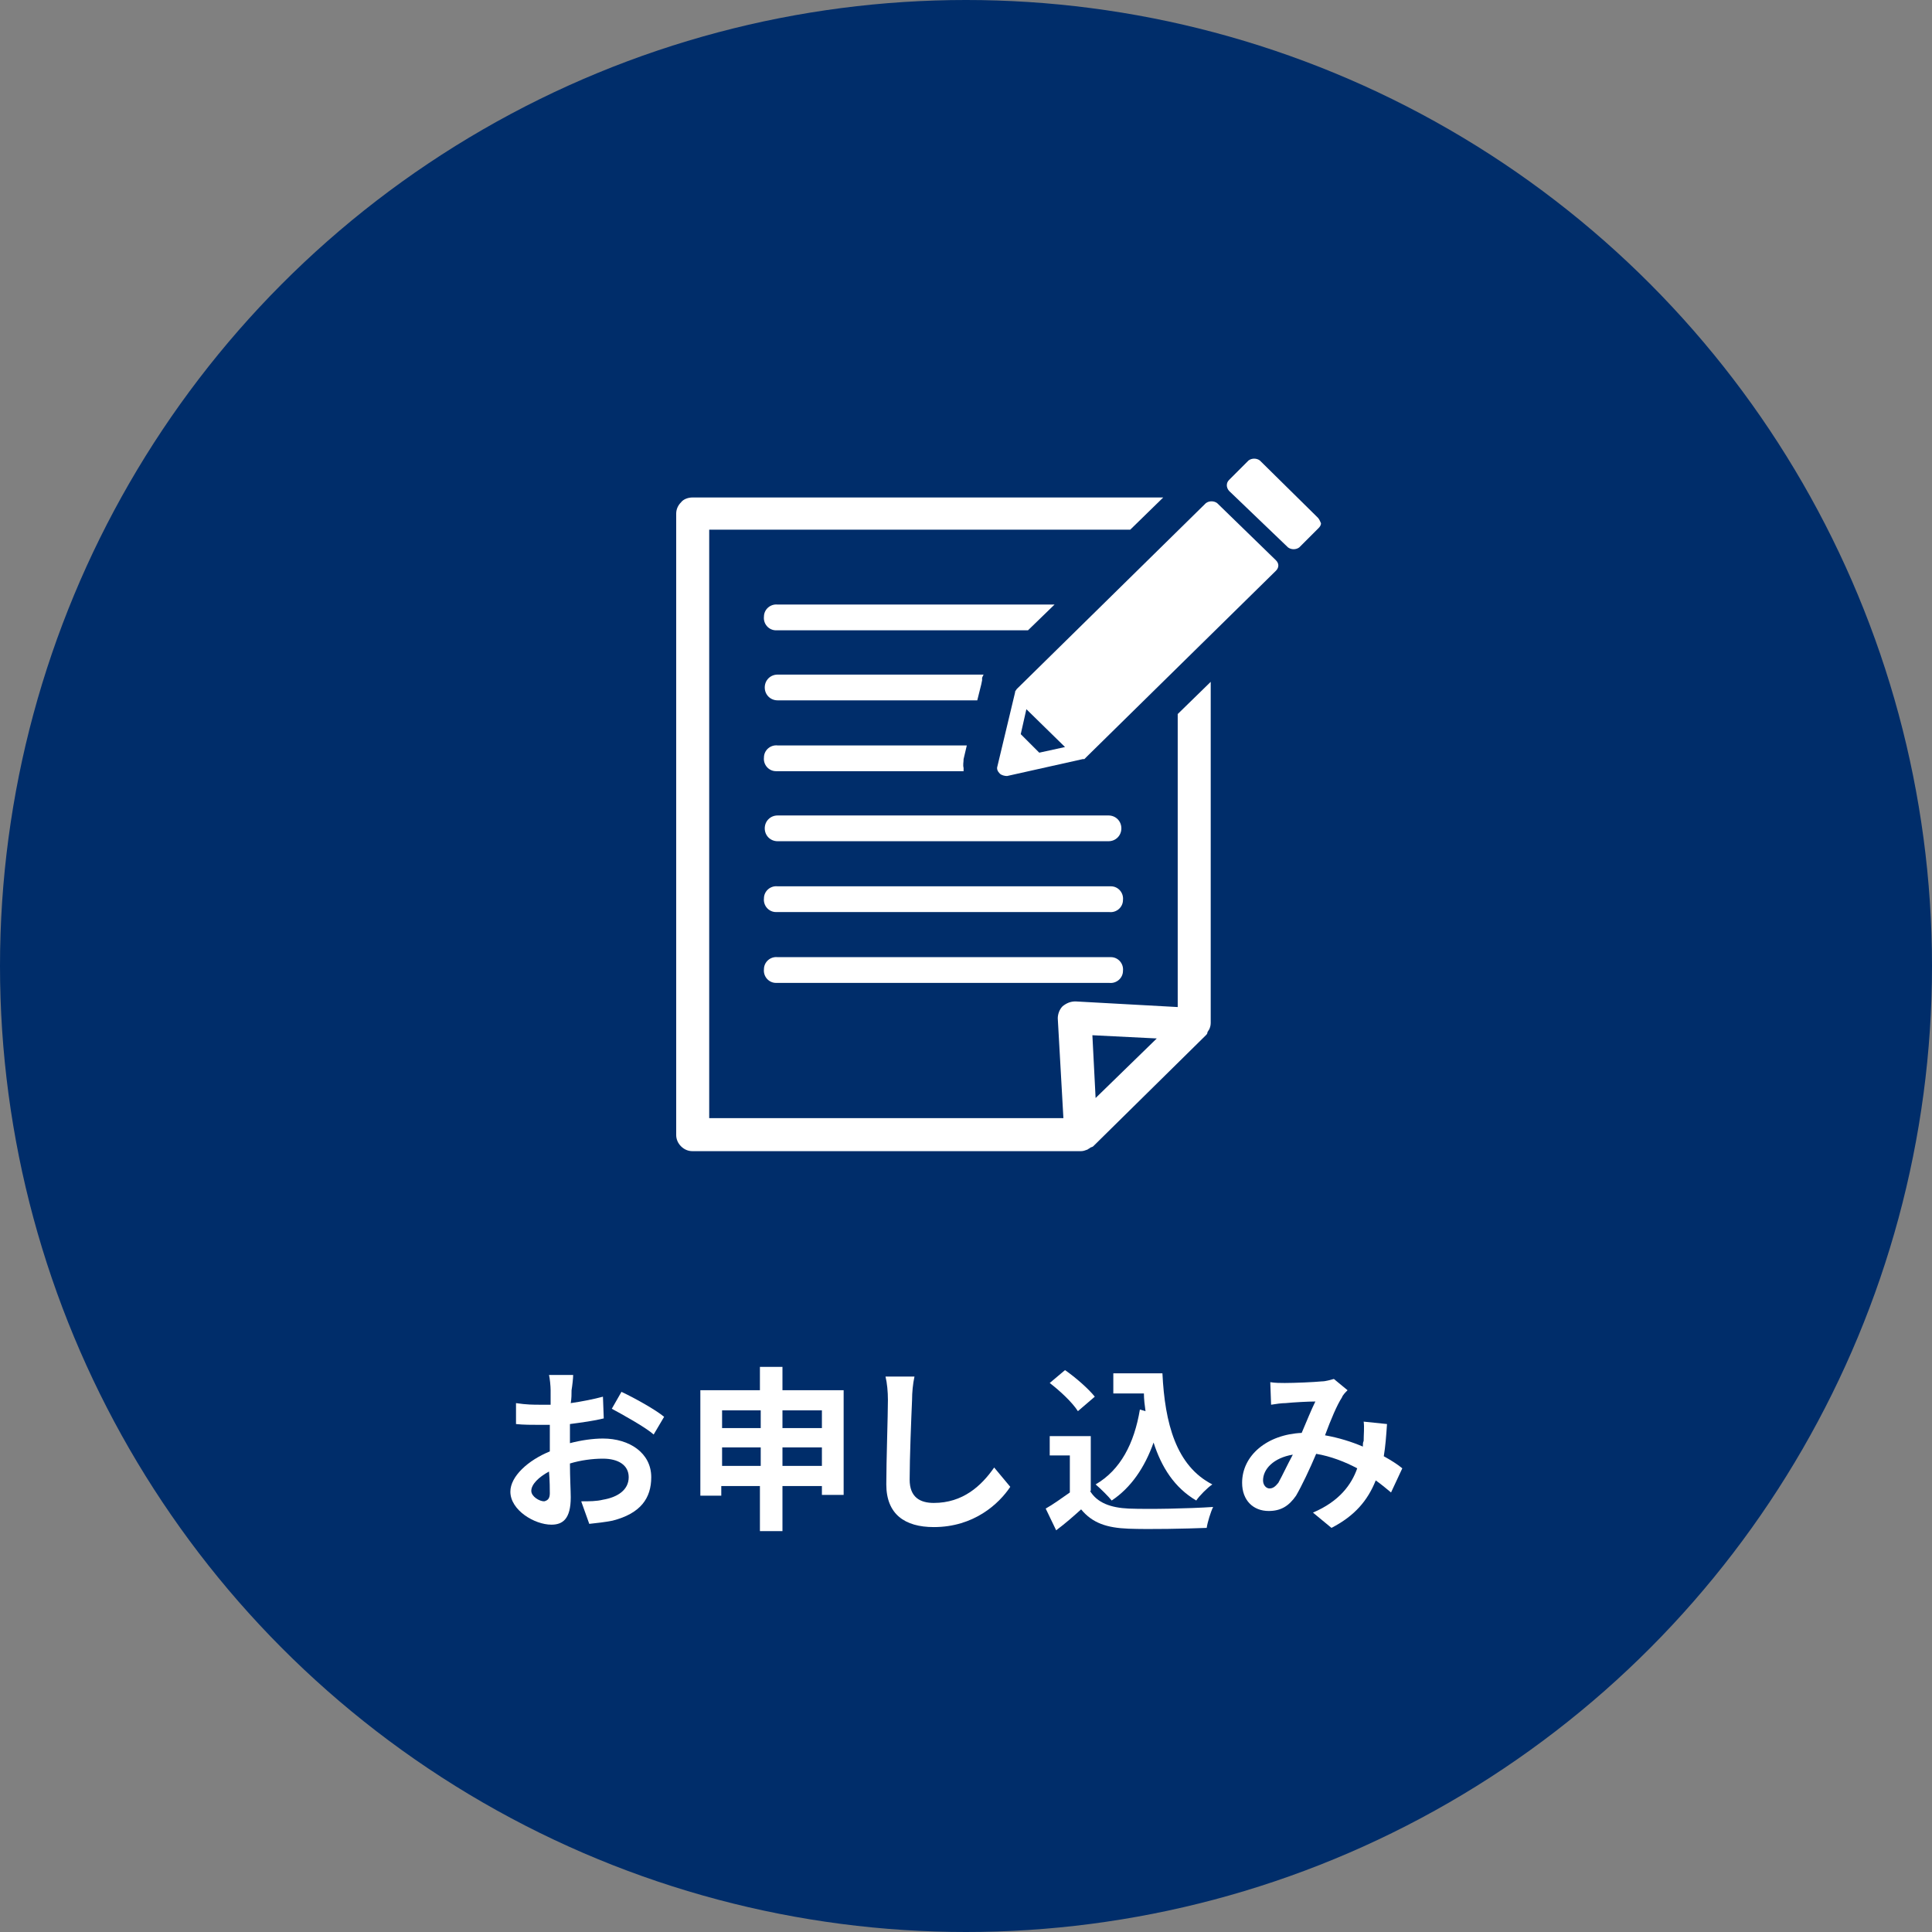
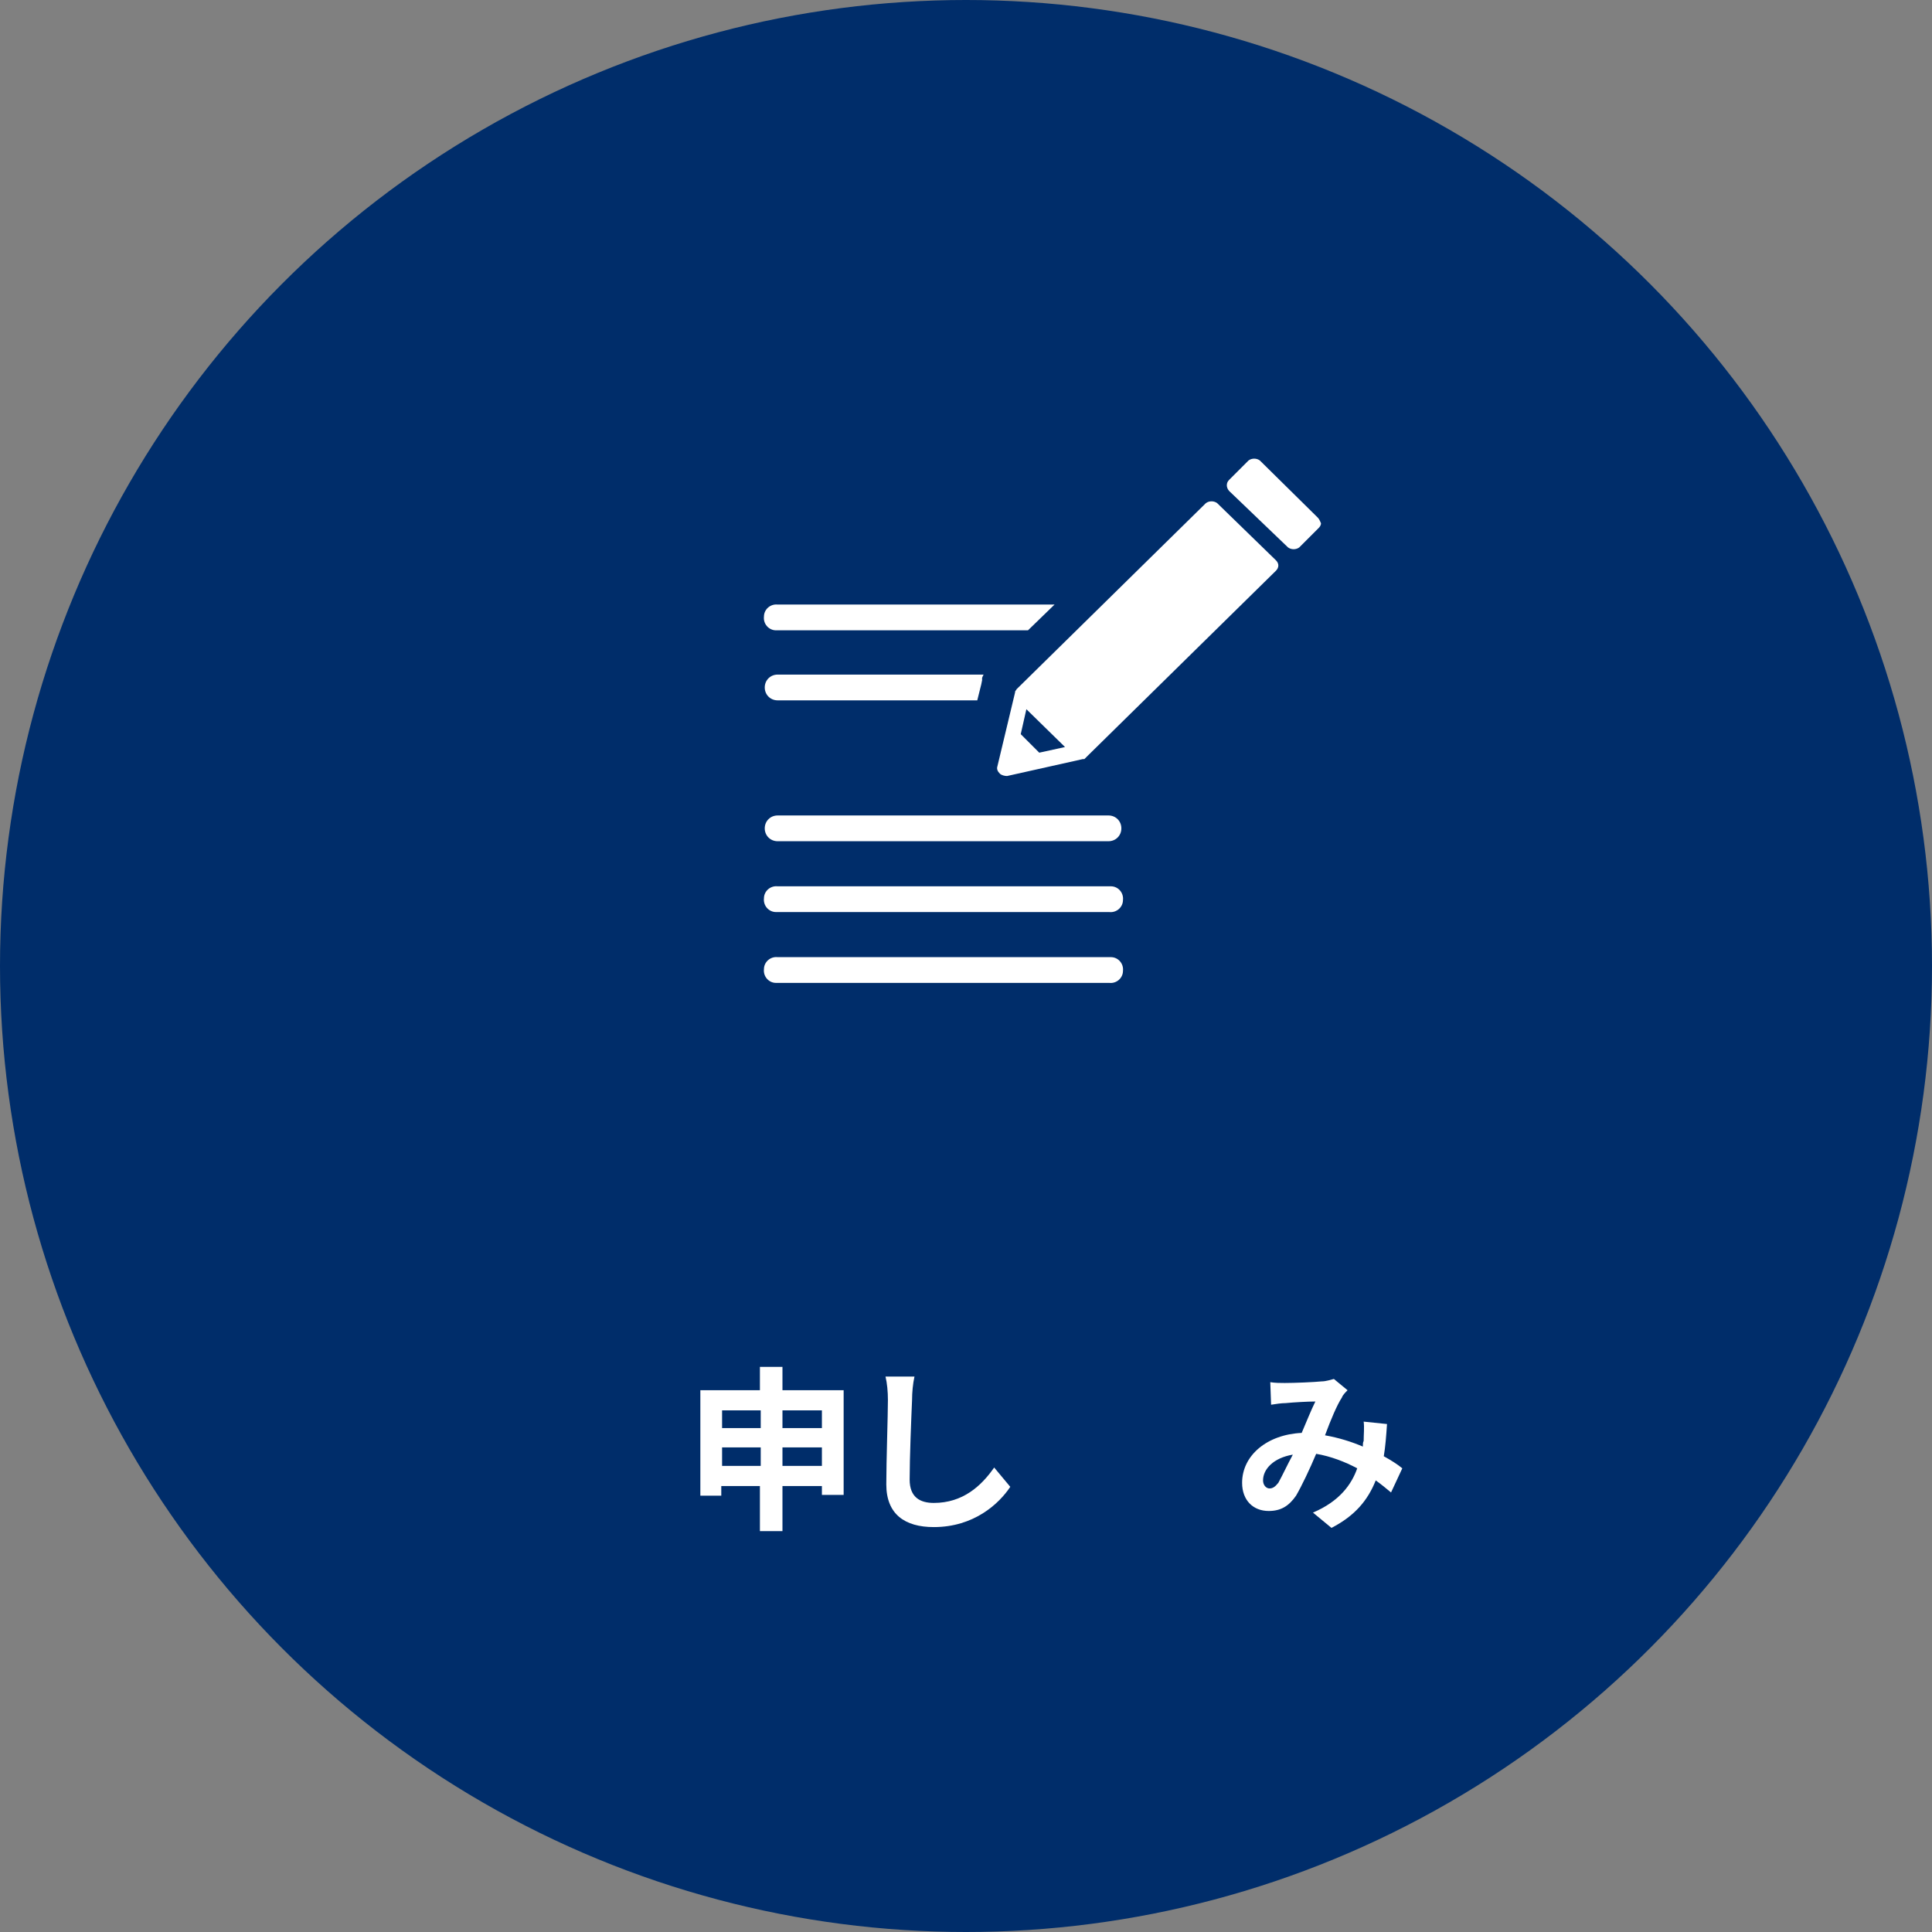
<svg xmlns="http://www.w3.org/2000/svg" version="1.1" id="レイヤー_1" x="0px" y="0px" viewBox="0 0 240 240" style="enable-background:new 0 0 240 240;" xml:space="preserve">
  <rect x="0" y="0" width="240" height="240" fill="#808080" stroke="none" />
  <style type="text/css">
	.st0{fill:#002D6A;}
	.st1{enable-background:new    ;}
	.st2{fill:#FFFFFF;}
</style>
  <title>アセット 43</title>
  <g>
    <g id="文字">
      <circle class="st0" cx="120" cy="120" r="120" />
      <g class="st1">
-         <path class="st2" d="M70.7,179.3c1.5-0.4,3-0.6,4.2-0.6c3.3,0,6,1.8,6,4.8c0,2.6-1.3,4.5-4.8,5.4c-1,0.2-2,0.3-2.9,0.4l-1-2.8     c1,0,1.9,0,2.7-0.2c1.8-0.3,3.2-1.2,3.2-2.8c0-1.5-1.3-2.3-3.2-2.3c-1.3,0-2.8,0.2-4.1,0.6c0,1.7,0.1,3.4,0.1,4.2     c0,2.7-1,3.4-2.4,3.4c-2.1,0-5.1-1.8-5.1-4.1c0-1.9,2.2-3.9,4.9-5c0-0.5,0-1,0-1.5v-1.8c-0.4,0-0.8,0-1.2,0c-1,0-2.1,0-3-0.1     l0-2.6c1.3,0.2,2.2,0.2,3,0.2c0.4,0,0.8,0,1.3,0c0-0.8,0-1.4,0-1.8c0-0.5-0.1-1.5-0.2-1.9h3c0,0.4-0.1,1.3-0.2,1.9     c0,0.5,0,1-0.1,1.6c1.4-0.2,2.9-0.5,4-0.8l0.1,2.7c-1.2,0.3-2.7,0.5-4.2,0.7c0,0.7,0,1.3,0,2V179.3z M68.3,185.5     c0-0.5,0-1.5-0.1-2.7c-1.3,0.7-2.2,1.6-2.2,2.4c0,0.7,1,1.3,1.6,1.3C68,186.4,68.3,186.2,68.3,185.5z M77.2,172.9     c1.7,0.8,4.2,2.2,5.3,3.1l-1.3,2.2c-1-0.9-3.9-2.5-5.2-3.2L77.2,172.9z" />
-       </g>
+         </g>
      <g class="st1">
        <path class="st2" d="M104.8,172.7v13h-2.7v-1.1h-4.9v5.6h-2.8v-5.6h-4.8v1.2h-2.6v-13.1h7.4v-2.9h2.8v2.9H104.8z M89.7,175.2v2.2     h4.8v-2.2H89.7z M94.5,182.1v-2.3h-4.8v2.3H94.5z M97.2,175.2v2.2h4.9v-2.2H97.2z M102.1,182.1v-2.3h-4.9v2.3H102.1z" />
      </g>
      <g class="st1">
        <path class="st2" d="M113.6,171c-0.2,0.9-0.3,2-0.3,2.9c-0.1,2.3-0.3,7.2-0.3,9.9c0,2.2,1.3,2.9,3,2.9c3.6,0,5.9-2.1,7.5-4.4     l2,2.4c-1.4,2.1-4.5,5-9.5,5c-3.6,0-5.9-1.6-5.9-5.3c0-2.9,0.2-8.6,0.2-10.5c0-1-0.1-2.1-0.3-2.9L113.6,171z" />
      </g>
      <g class="st1">
-         <path class="st2" d="M135.4,185.2c0.9,1.5,2.6,2.1,4.8,2.2c2.6,0.1,7.5,0,10.5-0.2c-0.3,0.6-0.7,1.9-0.8,2.6     c-2.6,0.1-7.1,0.2-9.7,0.1c-2.7-0.1-4.5-0.7-5.9-2.4c-1,0.9-1.9,1.7-3.1,2.6l-1.3-2.7c0.9-0.5,2-1.3,3-2v-4.6h-2.5v-2.4h5.1     V185.2z M133.9,175.3c-0.7-1.1-2.2-2.5-3.5-3.5l1.9-1.6c1.3,0.9,2.9,2.3,3.7,3.3L133.9,175.3z M142.3,175.3     c-0.1-0.7-0.2-1.5-0.2-2.2h-3.8v-2.5h6.1c0.3,6.2,1.7,11.5,6.2,13.8c-0.6,0.4-1.6,1.4-2,2c-2.7-1.6-4.3-4.1-5.3-7.2     c-1.1,3.1-2.8,5.6-5.2,7.2c-0.4-0.5-1.4-1.5-2-2c3.1-1.8,4.8-5.1,5.5-9.3L142.3,175.3z" />
-       </g>
+         </g>
      <g class="st1">
        <path class="st2" d="M172.8,185.4c-0.6-0.5-1.2-1-1.9-1.5c-1,2.5-2.6,4.4-5.5,5.9l-2.3-1.9c3.3-1.4,4.8-3.5,5.5-5.5     c-1.5-0.8-3.3-1.5-5.1-1.8c-0.8,1.9-1.8,4-2.5,5.2c-0.9,1.3-1.9,1.9-3.4,1.9c-1.9,0-3.3-1.3-3.3-3.5c0-3.4,3.1-6,7.4-6.2     c0.6-1.4,1.2-2.9,1.7-3.9c-0.9,0-2.7,0.1-3.7,0.2c-0.5,0-1.2,0.1-1.8,0.2l-0.1-2.8c0.6,0.1,1.3,0.1,1.8,0.1     c1.2,0,3.6-0.1,4.6-0.2c0.5,0,1.1-0.2,1.5-0.3l1.7,1.4c-0.3,0.3-0.6,0.6-0.7,0.9c-0.6,0.9-1.4,2.8-2.1,4.7     c1.7,0.3,3.3,0.8,4.7,1.4c0-0.3,0-0.5,0.1-0.7c0-0.8,0.1-1.7,0-2.4l2.9,0.3c-0.1,1.5-0.2,2.8-0.4,4c0.9,0.5,1.7,1,2.3,1.5     L172.8,185.4z M160.6,180.7c-2.4,0.4-3.7,1.8-3.7,3.2c0,0.6,0.4,1,0.8,1c0.4,0,0.7-0.2,1.1-0.7     C159.3,183.3,159.9,182,160.6,180.7z" />
      </g>
      <path class="st2" d="M137.7,110.1H96.6c-0.9-0.1-1.7,0.6-1.7,1.5c-0.1,0.9,0.6,1.7,1.5,1.7c0.1,0,0.2,0,0.3,0h41.1    c0.9,0.1,1.7-0.6,1.7-1.5c0.1-0.9-0.6-1.7-1.5-1.7C137.9,110.1,137.8,110.1,137.7,110.1L137.7,110.1z" />
-       <path class="st2" d="M146.3,125.1l-12.7-0.7c-0.6,0-1.1,0.2-1.6,0.6c-0.4,0.4-0.6,1-0.6,1.5l0.7,12.4H88.1V65.8h52.3l4.1-4H86    c-0.5,0-1.1,0.2-1.4,0.6c-0.4,0.4-0.6,0.9-0.6,1.4V141c0,0.5,0.2,1,0.6,1.4c0.4,0.4,0.9,0.6,1.4,0.6h48.3c0.3,0,0.5-0.1,0.8-0.2    c0.1-0.1,0.2-0.1,0.3-0.2c0.1-0.1,0.3-0.1,0.4-0.2l14-13.8c0.1-0.1,0.2-0.2,0.2-0.4c0.1-0.1,0.1-0.2,0.2-0.3    c0.1-0.2,0.2-0.5,0.2-0.8V84.7l-4.1,4L146.3,125.1z M136.1,136.4l-0.4-7.8l8,0.4L136.1,136.4z" />
      <path class="st2" d="M131,75.1H96.6c-0.9-0.1-1.7,0.6-1.7,1.5c-0.1,0.9,0.6,1.7,1.5,1.7c0.1,0,0.2,0,0.3,0h31L131,75.1z" />
-       <path class="st2" d="M95,85.4c0,0.9,0.7,1.6,1.6,1.6c0,0,0,0,0,0h24.8l0.5-2l0.1-0.5v-0.1v-0.1v-0.1c0.1-0.2,0.1-0.3,0.2-0.4H96.6    C95.7,83.8,95,84.5,95,85.4C95,85.4,95,85.4,95,85.4z" />
-       <path class="st2" d="M119.7,94.3l0.4-1.7H96.6c-0.9-0.1-1.7,0.6-1.7,1.5c-0.1,0.9,0.6,1.7,1.5,1.7c0.1,0,0.2,0,0.3,0h23    c0-0.1,0-0.3,0-0.4C119.6,95,119.7,94.7,119.7,94.3L119.7,94.3z" />
+       <path class="st2" d="M95,85.4c0,0.9,0.7,1.6,1.6,1.6c0,0,0,0,0,0h24.8l0.5-2l0.1-0.5v-0.1v-0.1v-0.1c0.1-0.2,0.1-0.3,0.2-0.4H96.6    C95.7,83.8,95,84.5,95,85.4C95,85.4,95,85.4,95,85.4" />
      <path class="st2" d="M137.7,118.9H96.6c-0.9-0.1-1.7,0.6-1.7,1.5c-0.1,0.9,0.6,1.7,1.5,1.7c0.1,0,0.2,0,0.3,0h41.1    c0.9,0.1,1.7-0.6,1.7-1.5c0.1-0.9-0.6-1.7-1.5-1.7C137.9,118.9,137.8,118.9,137.7,118.9L137.7,118.9z" />
      <path class="st2" d="M137.7,101.3H96.6c-0.9,0-1.6,0.7-1.6,1.6s0.7,1.6,1.6,1.6h41.1c0.9,0,1.6-0.7,1.6-1.6    S138.6,101.3,137.7,101.3L137.7,101.3L137.7,101.3z" />
      <path class="st2" d="M151.2,62.5c-0.4-0.3-1-0.3-1.4,0l-23.5,23.1l0,0l-0.2,0.3v0.1V86l-2.2,9.2c-0.1,0.3,0,0.6,0.3,0.9    c0.2,0.2,0.6,0.3,0.9,0.3l9.4-2.1h0.1h0.1L135,94l0,0l23.5-23.1c0.4-0.4,0.4-0.9,0-1.3c0,0,0,0,0,0L151.2,62.5z M129.1,93.5    l-2.3-2.3l0.7-3.1l4.8,4.7L129.1,93.5z" />
      <path class="st2" d="M163.7,64.3l-7.2-7.1c-0.4-0.3-1-0.3-1.4,0l-2.4,2.4c-0.2,0.2-0.3,0.4-0.3,0.7c0,0.2,0.1,0.5,0.3,0.7L160,68    c0.4,0.3,1,0.3,1.4,0l2.4-2.4c0.2-0.2,0.3-0.4,0.3-0.6C164,64.8,163.9,64.5,163.7,64.3z" />
    </g>
  </g>
</svg>